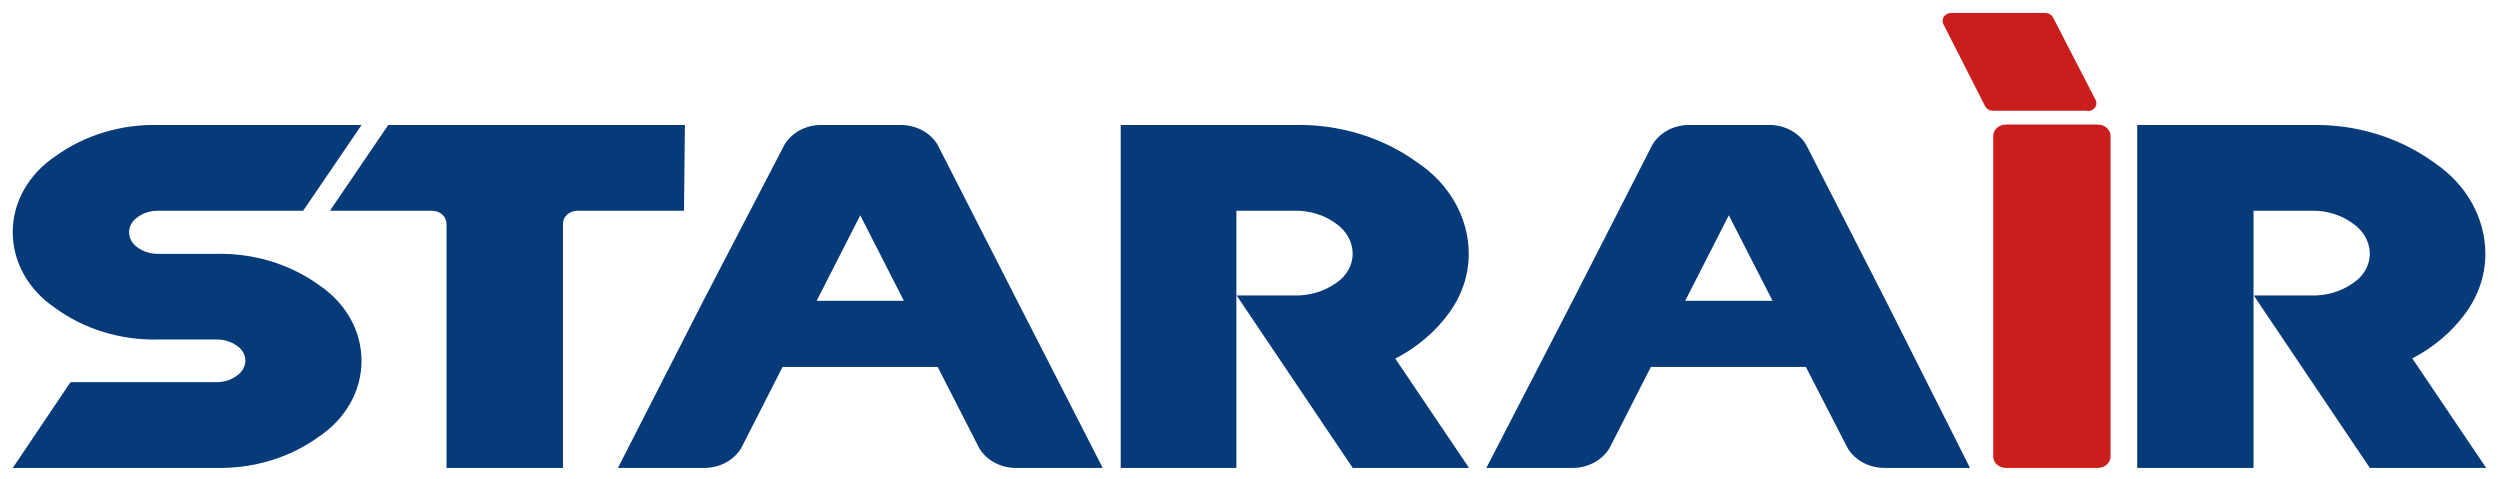
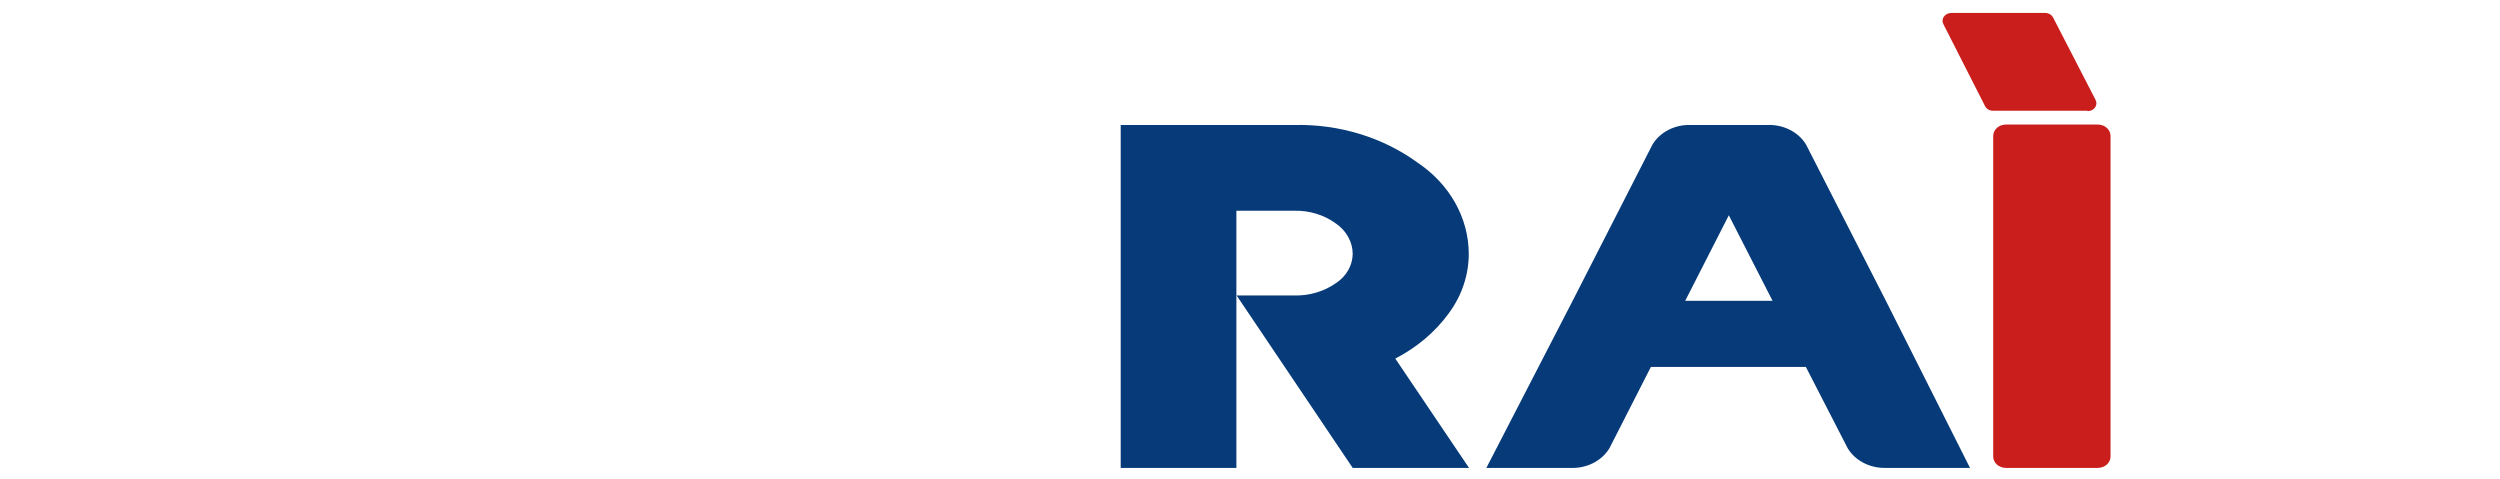
<svg xmlns="http://www.w3.org/2000/svg" width="193px" height="37px" viewBox="0 0 193 37" version="1.1">
  <title>画板</title>
  <desc>Created with Sketch.</desc>
  <g id="画板" stroke="none" stroke-width="1" fill="none" fill-rule="evenodd">
    <g id="Starair-logo" transform="translate(0, 1)">
-       <path d="M52.401,8.649 L29.972,8.649 L25.472,15.269 L33.349,15.269 C33.648,15.269 33.935,15.376 34.146,15.566 C34.357,15.755 34.474,16.012 34.471,16.279 L34.471,35.122 L43.461,35.122 L43.461,16.279 C43.458,16.012 43.575,15.755 43.786,15.566 C43.997,15.376 44.284,15.269 44.583,15.269 L52.805,15.269 L52.874,8.649 L52.401,8.649 Z" id="路径" fill="#063A78" />
      <path d="M161.152,7.551 L153.866,7.551 C153.597,7.551 153.354,7.41 153.246,7.191 L150.036,0.878 C149.929,0.688 149.941,0.462 150.068,0.283 C150.195,0.103 150.418,-0.004 150.656,9.74697753e-17 L157.883,9.74697753e-17 C158.151,0 158.394,0.141 158.503,0.36 L161.772,6.7 C161.879,6.889 161.867,7.115 161.74,7.295 C161.613,7.474 161.39,7.582 161.152,7.578" id="路径" fill="#CA1E1D" />
      <path d="M154.86,35.122 L161.95,35.122 C162.493,35.122 162.934,34.729 162.934,34.244 L162.934,9.492 C162.934,9.007 162.493,8.614 161.95,8.614 L154.86,8.614 C154.317,8.614 153.876,9.007 153.876,9.492 L153.876,34.244 C153.876,34.729 154.317,35.122 154.86,35.122" id="路径" fill="#CA1E1D" />
-       <path d="M16.679,18.597 C19.569,18.529 22.391,19.386 24.635,21.012 C26.697,22.391 27.911,24.556 27.911,26.855 C27.911,29.154 26.697,31.319 24.635,32.699 C22.394,34.33 19.571,35.19 16.679,35.122 L0.985,35.122 L5.445,28.501 L16.679,28.501 C17.261,28.517 17.828,28.342 18.274,28.01 C18.689,27.734 18.936,27.303 18.944,26.842 C18.941,26.382 18.692,25.952 18.274,25.683 C17.821,25.363 17.257,25.196 16.679,25.209 L12.219,25.209 C9.325,25.279 6.5,24.415 4.263,22.777 C2.197,21.395 0.981,19.227 0.981,16.924 C0.981,14.622 2.197,12.453 4.263,11.072 C6.504,9.44 9.327,8.58 12.219,8.649 L27.914,8.649 L23.404,15.269 L12.219,15.269 C11.639,15.258 11.073,15.433 10.624,15.761 C10.212,16.037 9.968,16.469 9.964,16.929 C9.967,17.391 10.211,17.826 10.624,18.105 C11.073,18.434 11.639,18.608 12.219,18.597 L16.679,18.597 Z" id="路径" fill="#063A78" />
      <path d="M107.717,26.684 L113.408,35.122 L104.428,35.122 L95.468,21.811 L99.909,21.811 C101.074,21.841 102.213,21.505 103.129,20.862 C103.938,20.332 104.419,19.493 104.428,18.597 C104.424,17.679 103.944,16.813 103.129,16.253 C102.224,15.588 101.08,15.239 99.909,15.269 L95.449,15.269 L95.449,35.122 L86.518,35.122 L86.518,8.649 L99.909,8.649 C103.378,8.569 106.764,9.604 109.45,11.564 C111.923,13.227 113.381,15.826 113.388,18.588 C113.39,20.22 112.856,21.816 111.852,23.18 C110.799,24.628 109.375,25.832 107.697,26.693" id="路径" fill="#063A78" />
-       <path d="M186.24,26.684 L191.931,35.122 L182.951,35.122 L173.991,21.811 L178.432,21.811 C179.594,21.843 180.731,21.507 181.642,20.862 C182.457,20.336 182.943,19.495 182.951,18.597 C182.948,17.676 182.464,16.81 181.642,16.253 C180.742,15.587 179.601,15.237 178.432,15.269 L173.972,15.269 L173.972,35.122 L164.992,35.122 L164.992,8.649 L178.432,8.649 C181.888,8.577 185.258,9.612 187.934,11.564 C190.407,13.227 191.864,15.826 191.872,18.588 C191.874,20.22 191.34,21.816 190.336,23.18 C189.282,24.628 187.858,25.832 186.181,26.693" id="路径" fill="#063A78" />
-       <path d="M78.533,22.232 L72.379,10.168 C71.799,9.201 70.654,8.613 69.425,8.649 L63.518,8.649 C62.288,8.608 61.14,9.198 60.564,10.168 L54.292,22.232 L47.705,35.122 L54.203,35.122 C55.452,35.177 56.625,34.585 57.216,33.603 L60.416,27.325 L72.389,27.325 L75.599,33.603 C76.193,34.596 77.381,35.189 78.641,35.122 L85.13,35.122 L78.533,22.232 Z M66.412,15.62 L69.78,22.223 L63.045,22.223 L66.412,15.62 Z" id="形状" fill="#063A78" fill-rule="nonzero" />
      <path d="M145.595,22.232 L139.431,10.168 C138.843,9.187 137.674,8.595 136.428,8.649 L130.521,8.649 C129.291,8.608 128.143,9.198 127.567,10.168 L121.403,22.232 L114.747,35.122 L121.236,35.122 C122.485,35.177 123.657,34.585 124.249,33.603 L127.449,27.325 L139.412,27.325 L142.641,33.603 C143.221,34.569 144.367,35.158 145.595,35.122 L152.084,35.122 L145.595,22.232 Z M133.465,15.62 L136.842,22.223 L130.097,22.223 L133.465,15.62 Z" id="形状" fill="#063A78" fill-rule="nonzero" />
    </g>
  </g>
</svg>